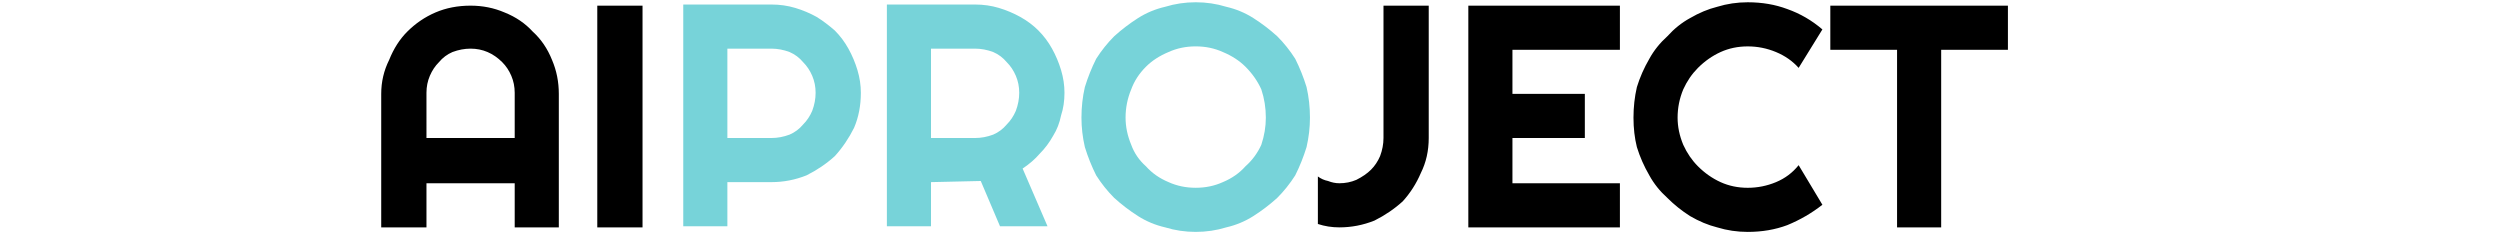
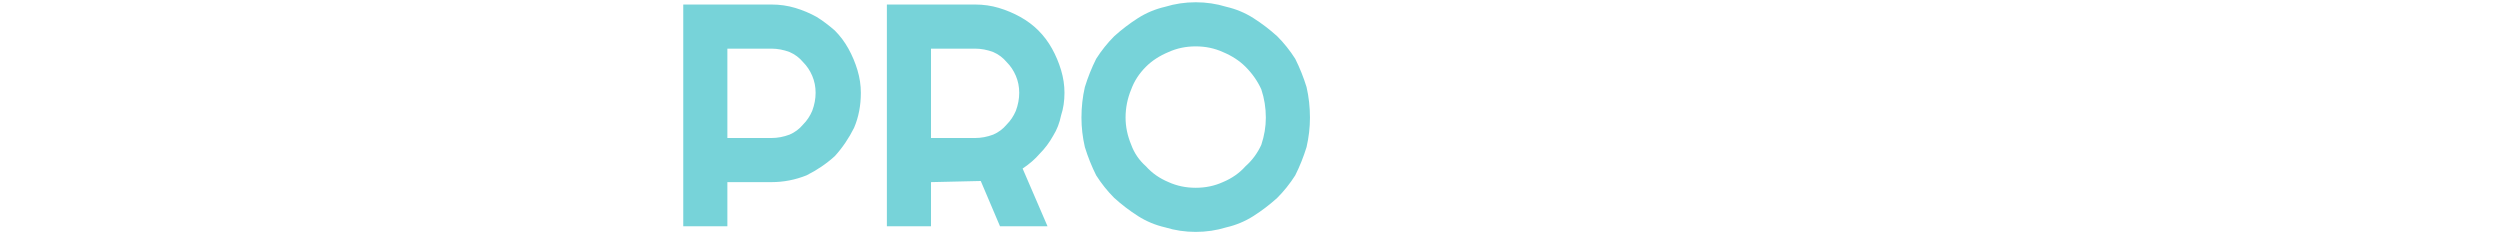
<svg xmlns="http://www.w3.org/2000/svg" version="1.2" viewBox="0 0 221 21" width="221" height="21">
  <title>logo-white</title>
  <style>
		.s0 { fill: #000000 } 
		.s1 { fill: #77d3d9 } 
	</style>
-   <path id="AIPROJECT" class="s0" aria-label="AIPROJECT" d="m37.7 12.2h7.8v-4q0-0.8-0.3-1.5-0.3-0.7-0.8-1.2-0.6-0.6-1.3-0.9-0.7-0.3-1.5-0.3-0.8 0-1.6 0.3-0.7 0.3-1.2 0.9-0.5 0.5-0.8 1.2-0.3 0.7-0.3 1.5zm11.7-3.9v11.8h-3.9v-3.9h-7.8v3.9h-4v-11.8q0-1.6 0.7-3 0.6-1.5 1.6-2.5 1.1-1.1 2.5-1.7 1.4-0.6 3.1-0.6 1.6 0 3 0.6 1.5 0.6 2.5 1.7 1.1 1 1.7 2.5 0.6 1.4 0.6 3zm7.4-7.8v19.6h-4v-19.6zm69.5 0v11.7q0 1.7-0.7 3.1-0.6 1.4-1.6 2.5-1.1 1-2.5 1.7-1.5 0.6-3.1 0.6-1 0-1.9-0.3v-4.2q0.4 0.3 0.9 0.4 0.5 0.2 1 0.2 0.8 0 1.5-0.3 0.8-0.4 1.3-0.9 0.5-0.5 0.8-1.2 0.3-0.8 0.3-1.6v-11.7zm16.9 15.7v3.9h-13.4v-19.6h13.4v3.9h-9.5v3.9h6.4v3.9h-6.4v4zm15.8-1.6l2.1 3.5q-1.4 1.1-3.1 1.8-1.6 0.6-3.5 0.6-1.4 0-2.7-0.4-1.2-0.3-2.4-1-1.1-0.7-2-1.6-1-0.9-1.6-2-0.7-1.2-1.1-2.5-0.3-1.2-0.3-2.6 0-1.4 0.3-2.7 0.4-1.3 1.1-2.5 0.6-1.1 1.6-2 0.9-1 2-1.6 1.2-0.7 2.4-1 1.3-0.4 2.7-0.4 1.9 0 3.5 0.6 1.7 0.6 3.1 1.8l-2.1 3.4q-0.8-0.9-2-1.4-1.2-0.5-2.5-0.5-1.3 0-2.4 0.5-1.1 0.5-2 1.4-0.8 0.8-1.3 1.9-0.5 1.2-0.5 2.5 0 1.2 0.5 2.4 0.5 1.1 1.3 1.9 0.9 0.9 2 1.4 1.1 0.5 2.4 0.5 1.3 0 2.5-0.5 1.2-0.5 2-1.5zm12.6-10.2v15.7h-3.9v-15.7h-5.9v-3.9h15.7v3.9z" />
  <path id="AIPROJECT" class="s1" aria-label="AIPROJECT" d="m68.2 4.3h-3.9v7.9h3.9q0.8 0 1.6-0.3 0.7-0.3 1.2-0.9 0.5-0.5 0.8-1.2 0.3-0.8 0.3-1.6 0-0.8-0.3-1.5-0.3-0.7-0.8-1.2-0.5-0.6-1.2-0.9-0.8-0.3-1.6-0.3zm-3.9 11.8v3.9h-3.9v-19.6h7.8q1.1 0 2.1 0.3 1 0.3 1.9 0.8 0.8 0.5 1.6 1.2 0.7 0.7 1.2 1.6 0.5 0.9 0.8 1.9 0.3 1 0.3 2 0 1.7-0.6 3.1-0.7 1.4-1.7 2.5-1.1 1-2.5 1.7-1.5 0.6-3.1 0.6zm21.9-11.8h-3.9v7.9h3.9q0.8 0 1.6-0.3 0.7-0.3 1.2-0.9 0.5-0.5 0.8-1.2 0.3-0.8 0.3-1.6 0-0.8-0.3-1.5-0.3-0.7-0.8-1.2-0.5-0.6-1.2-0.9-0.8-0.3-1.6-0.3zm-3.9 11.8v3.9h-3.9v-19.6h7.8q1.1 0 2.1 0.3 1 0.3 1.9 0.8 0.9 0.5 1.6 1.2 0.7 0.7 1.2 1.6 0.5 0.9 0.8 1.9 0.3 1 0.3 2 0 1.1-0.3 2-0.2 1-0.7 1.8-0.5 0.9-1.2 1.6-0.6 0.7-1.5 1.3l2.2 5.1h-4.2l-1.7-4zm33.5-5.7q0 1.3-0.3 2.6-0.4 1.3-1 2.5-0.7 1.1-1.6 2-1 0.9-2.1 1.6-1.1 0.7-2.4 1-1.3 0.4-2.7 0.4-1.4 0-2.7-0.4-1.3-0.3-2.4-1-1.1-0.7-2.1-1.6-0.9-0.9-1.6-2-0.6-1.2-1-2.5-0.3-1.3-0.3-2.6 0-1.4 0.3-2.7 0.4-1.3 1-2.5 0.7-1.1 1.6-2 1-0.9 2.1-1.6 1.1-0.7 2.4-1 1.3-0.4 2.7-0.4 1.4 0 2.7 0.4 1.3 0.3 2.4 1 1.1 0.7 2.1 1.6 0.9 0.9 1.6 2 0.6 1.2 1 2.5 0.3 1.3 0.3 2.7zm-3.9 0q0-1.3-0.4-2.5-0.5-1.1-1.4-2-0.8-0.8-2-1.3-1.1-0.5-2.4-0.5-1.3 0-2.4 0.5-1.2 0.5-2 1.3-0.9 0.9-1.3 2-0.5 1.2-0.5 2.5 0 1.2 0.5 2.4 0.4 1.1 1.3 1.9 0.8 0.9 2 1.4 1.1 0.5 2.4 0.5 1.3 0 2.4-0.5 1.2-0.5 2-1.4 0.9-0.8 1.4-1.9 0.4-1.2 0.4-2.4z" />
</svg>